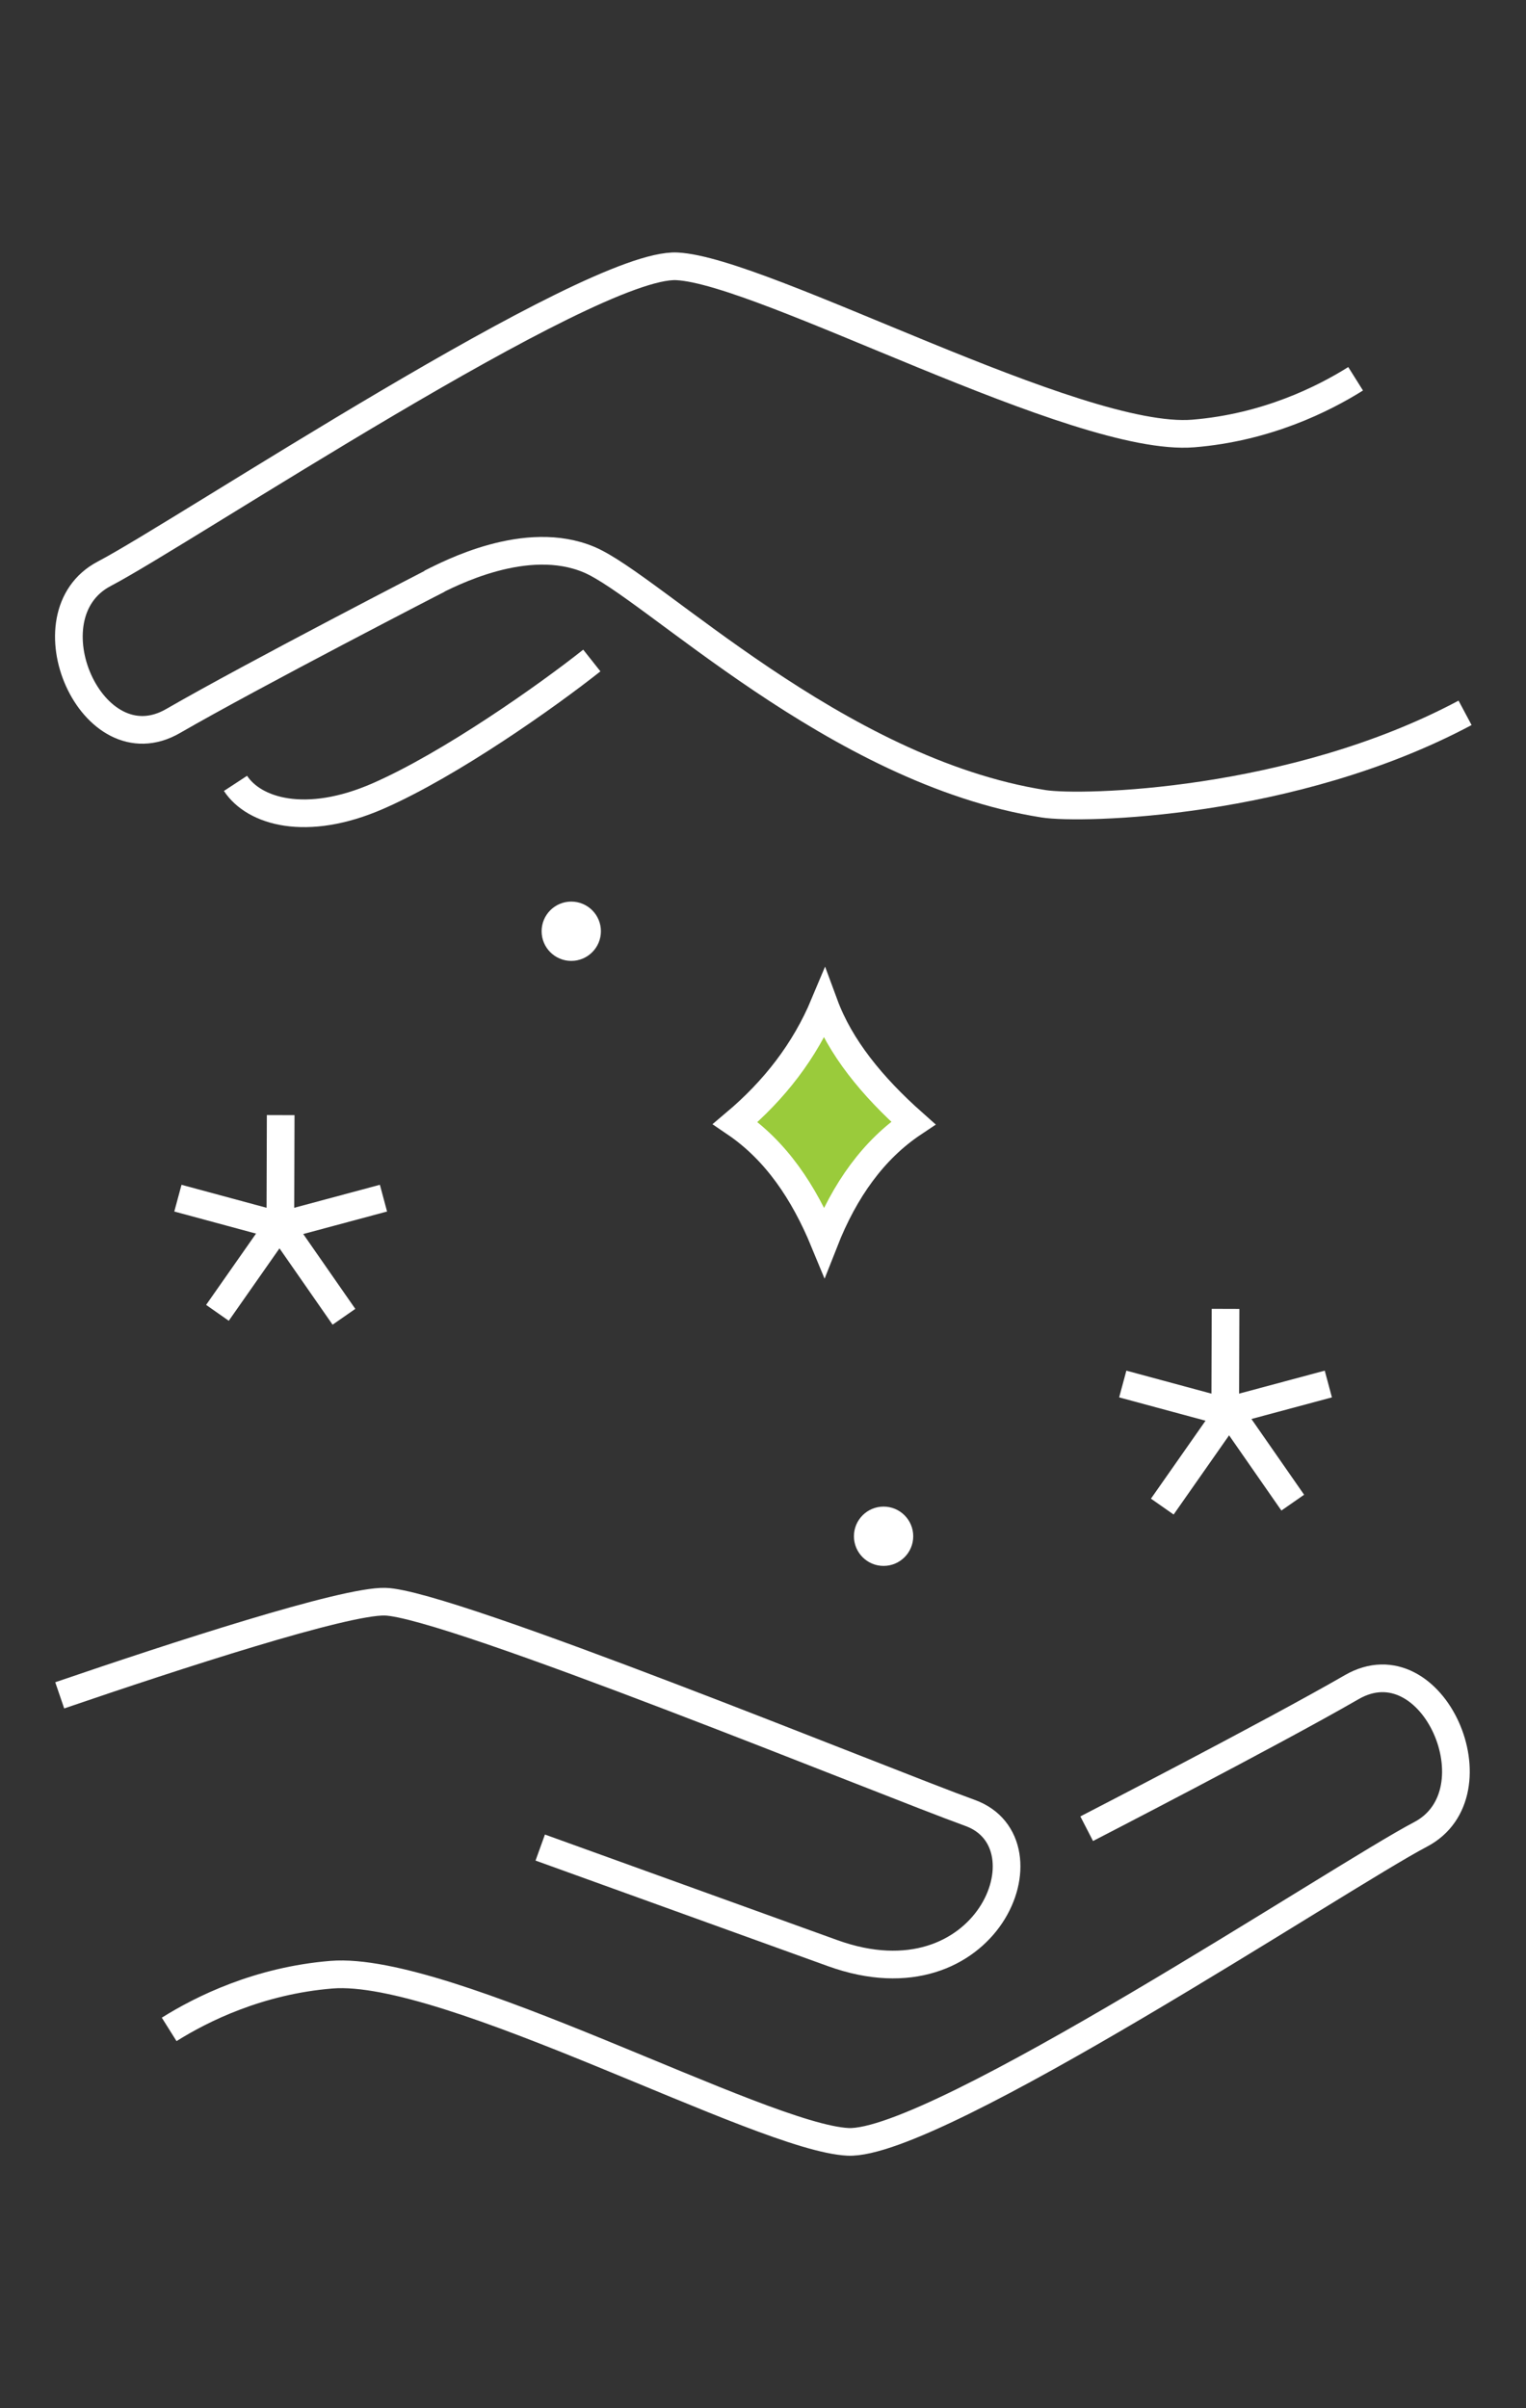
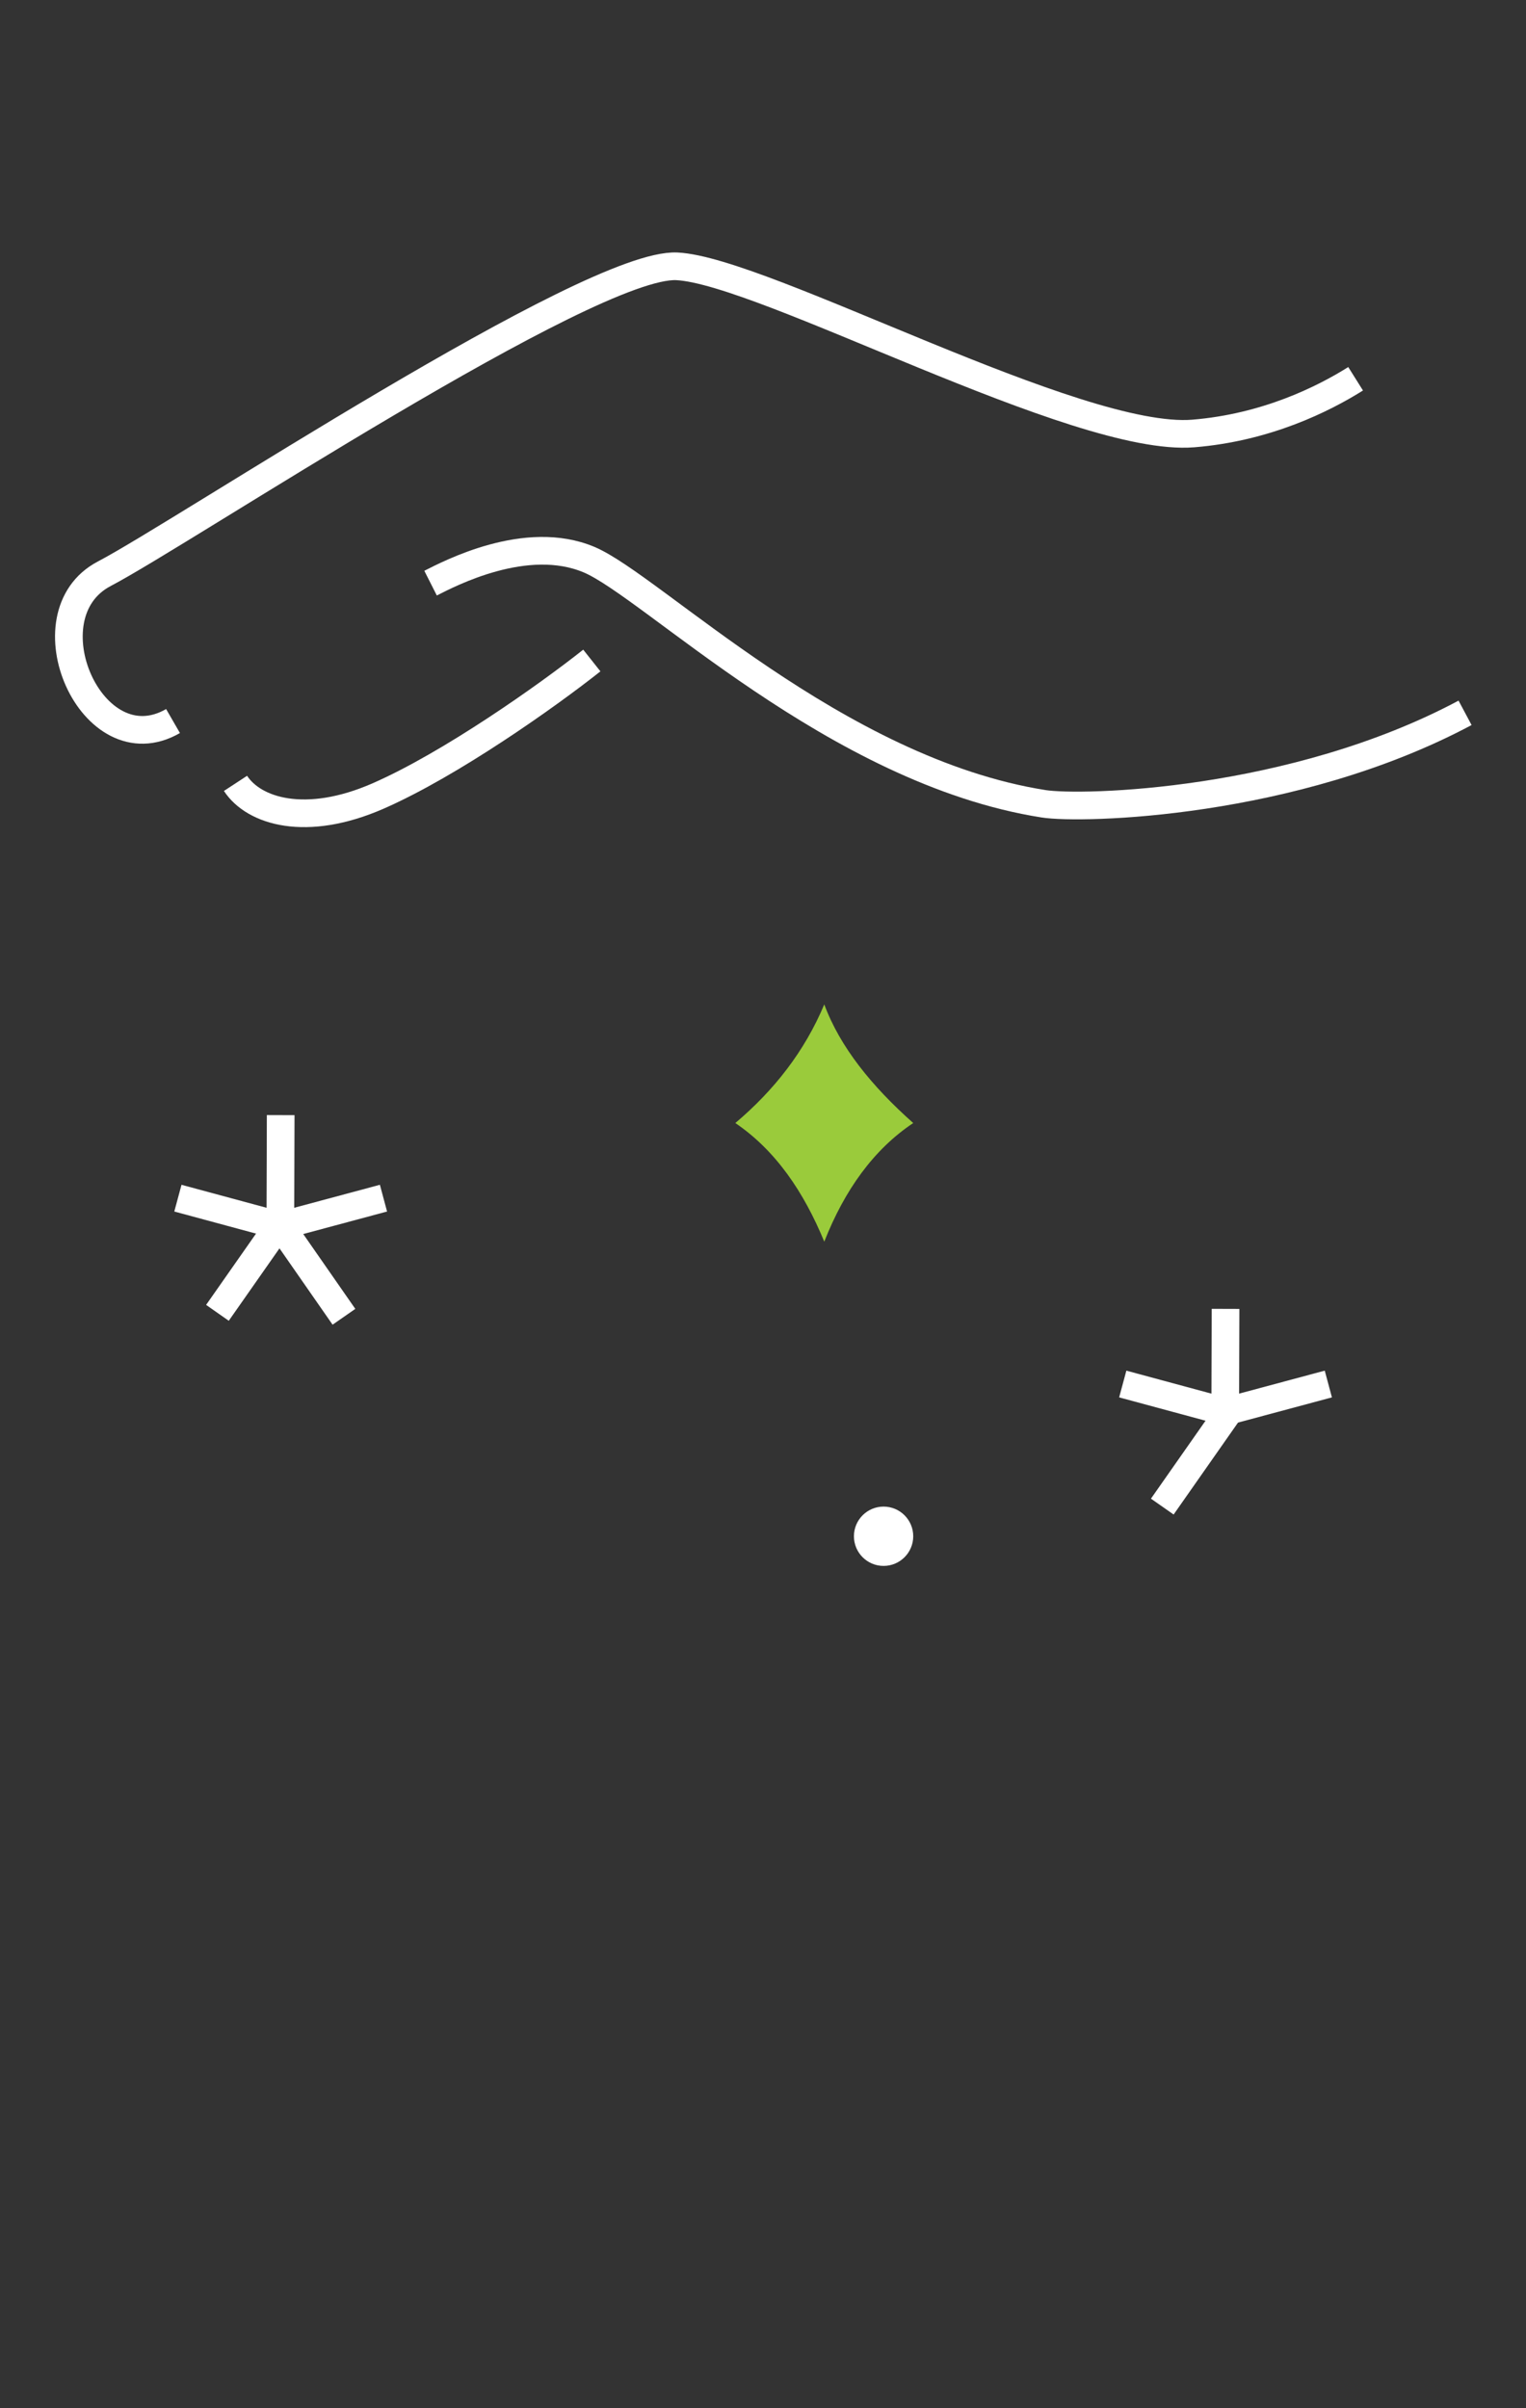
<svg xmlns="http://www.w3.org/2000/svg" width="386px" height="609px" viewBox="0 0 386 609" version="1.1">
  <rect x="0" y="0" width="386" height="609" fill="#333333" stroke="none" />
  <title>Group 31</title>
  <g id="Welcome" stroke="none" stroke-width="1" fill="none" fill-rule="evenodd">
    <g id="Homepage-Menu" transform="translate(-798, -3859)">
      <g id="section-4" transform="translate(110, 3848)">
        <g id="Group-31" transform="translate(692.662, 14)">
          <g id="Group-43">
            <g id="Group-13" transform="translate(188.185, 447.5) rotate(65) translate(-188.185, -447.5) translate(93.338, 285)" stroke="#FFFFFF" stroke-width="7">
-               <path d="M0,314.388 C3.328,283.364 8.739,238.997 13.318,229.79 C20.508,215.333 108.341,134.272 124.263,118.264 C140.188,102.259 171.007,135.301 141.728,164.732 C112.45,194.166 86.255,220.498 86.255,220.498" id="Stroke-1" />
-               <path d="M88.266,325 C87.061,315.356 86.657,299.247 93.083,281.931 C103.359,254.239 176.32,200.906 186.596,181.418 C196.872,161.929 178.375,39.875 177.349,17.311 C176.32,-5.254 134.188,-6.281 136.241,17.311 C138.299,40.902 140.352,93.21 140.352,93.21" id="Stroke-3" />
-             </g>
+               </g>
            <g id="Group-13" transform="translate(188.331, 155.814) scale(-1, -1) rotate(65) translate(-188.331, -155.814) translate(92.831, -6.686)" stroke="#FFFFFF" stroke-width="7">
              <path d="M1,314.388 C-1.659,265.054 19.832,216.049 25.201,208.066 C54.948,163.841 116.986,141.495 129.76,129.934 C142.534,118.373 141.489,96.489 141.316,91.091" id="Stroke-1" />
-               <path d="M89.266,325 C88.061,315.356 87.657,299.247 94.083,281.931 C104.359,254.239 177.32,200.906 187.596,181.418 C197.872,161.929 179.375,39.875 178.349,17.311 C177.32,-5.254 135.188,-6.281 137.241,17.311 C139.299,40.902 141.352,93.21 141.352,93.21" id="Stroke-3" />
+               <path d="M89.266,325 C88.061,315.356 87.657,299.247 94.083,281.931 C104.359,254.239 177.32,200.906 187.596,181.418 C197.872,161.929 179.375,39.875 178.349,17.311 C177.32,-5.254 135.188,-6.281 137.241,17.311 " id="Stroke-3" />
            </g>
            <g id="Group-36" transform="translate(181.338, 251)">
              <path d="M22.5,60 C17.319,47.446 10.247,36.964 0,30.001 C9.83,21.702 17.537,11.852 22.5,0 C26.485,10.789 34.498,20.672 45,30.001 C35.013,36.672 27.645,46.914 22.5,60" id="Fill-13" fill="#9ACB3B" />
-               <path d="M22.5,60 C17.319,47.446 10.247,36.964 0,30.001 C9.83,21.702 17.537,11.852 22.5,0 C26.485,10.789 34.498,20.672 45,30.001 C35.013,36.672 27.645,46.914 22.5,60 Z" id="Stroke-15" stroke="#FFFFFF" stroke-width="7" />
            </g>
            <g id="Group-35" transform="translate(279.338, 328)" stroke="#FFFFFF" stroke-width="7">
              <polyline id="Stroke-27" points="10 50 25.915 27.279 26 0" />
              <polyline id="Stroke-29" points="0 19 25.912 26 52 19" />
-               <line x1="43" y1="49" x2="27" y2="26" id="Stroke-31" />
            </g>
            <g id="Group-34" transform="translate(40.338, 279)" stroke="#FFFFFF" stroke-width="7">
              <polyline id="Stroke-33" points="10 50 25.915 27.279 26 0" />
              <polyline id="Stroke-35" points="0 21 25.912 28 52 21" />
              <line x1="42" y1="51" x2="26" y2="28" id="Stroke-37" />
            </g>
-             <path d="M147.338,232.5 C147.338,236.642 143.979,240 139.838,240 C135.696,240 132.338,236.642 132.338,232.5 C132.338,228.358 135.696,225 139.838,225 C143.979,225 147.338,228.358 147.338,232.5" id="Fill-39" fill="#FFFFFF" />
            <path d="M218.838,393 C214.696,393 211.338,389.642 211.338,385.5 C211.338,381.358 214.696,378 218.838,378 C222.979,378 226.338,381.358 226.338,385.5 C226.338,389.642 222.979,393 218.838,393 Z" id="Fill-41-Copy" fill="#FFFFFF" />
          </g>
          <path d="M54.91,195.104 C59.556,202.209 72.739,206.288 91.009,198.285 C109.278,190.282 133.729,173 145.039,164.036" id="Path-5" stroke="#FFFFFF" stroke-width="7" />
        </g>
      </g>
    </g>
  </g>
</svg>